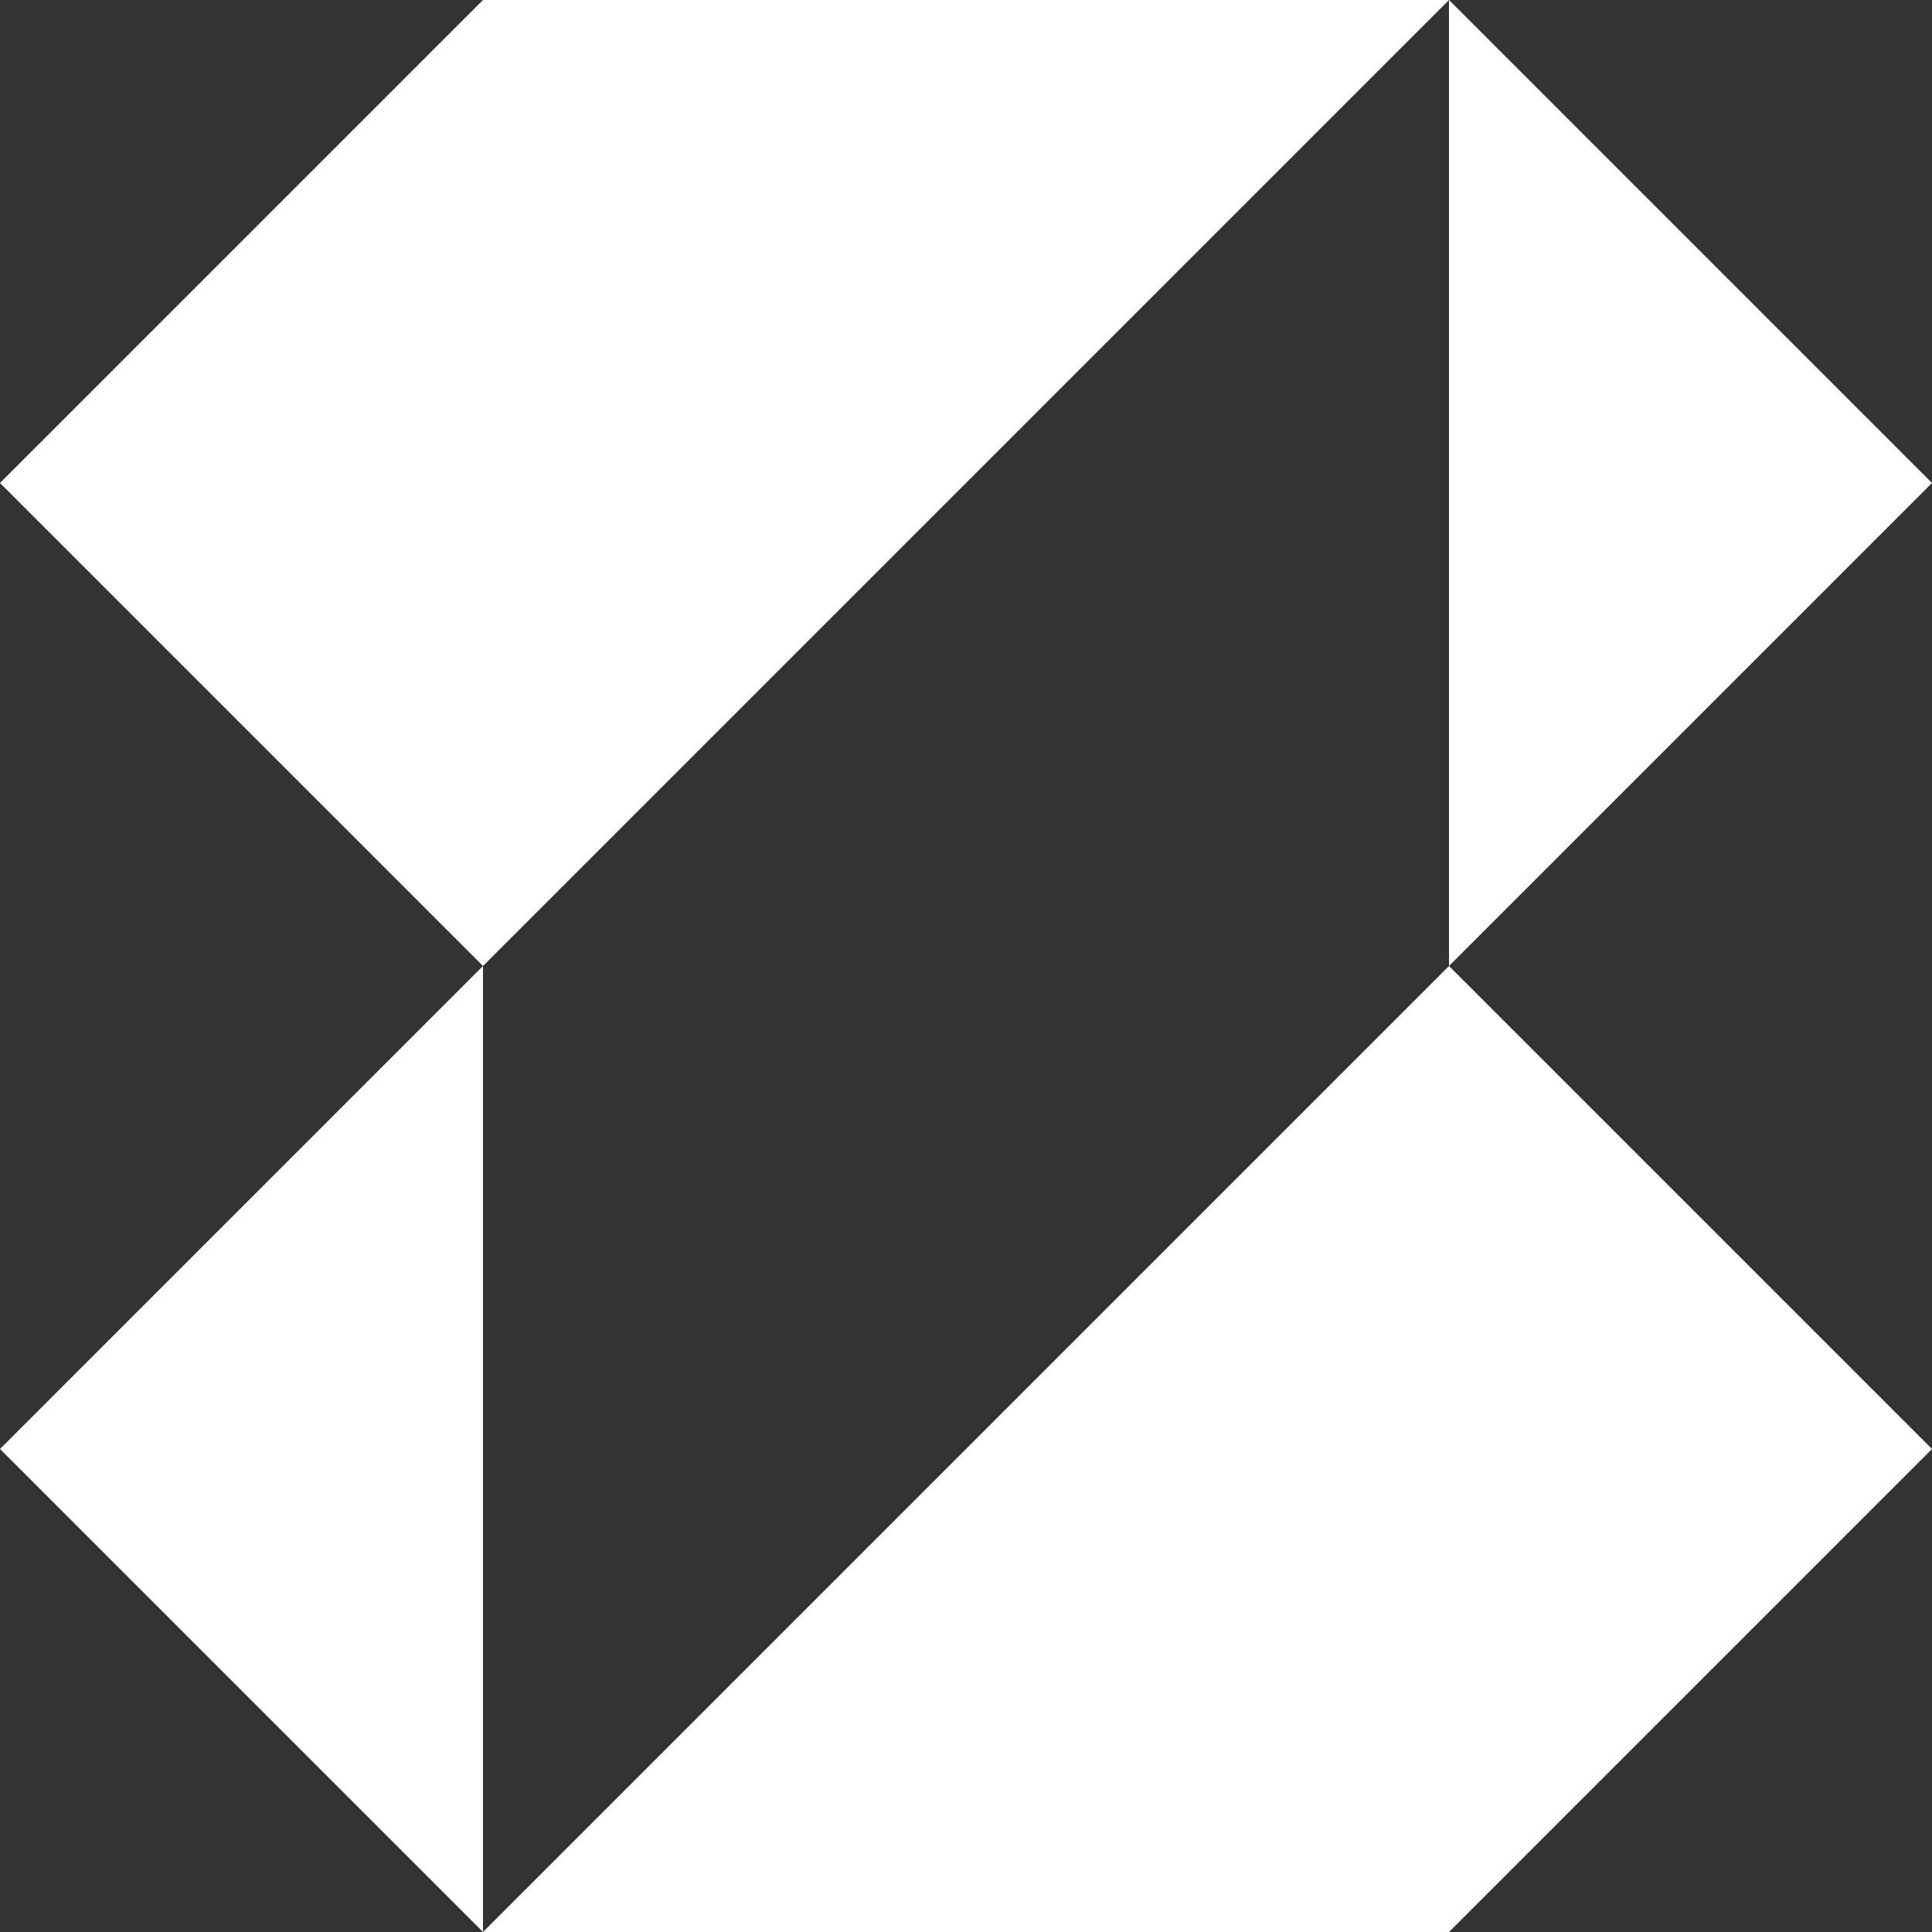
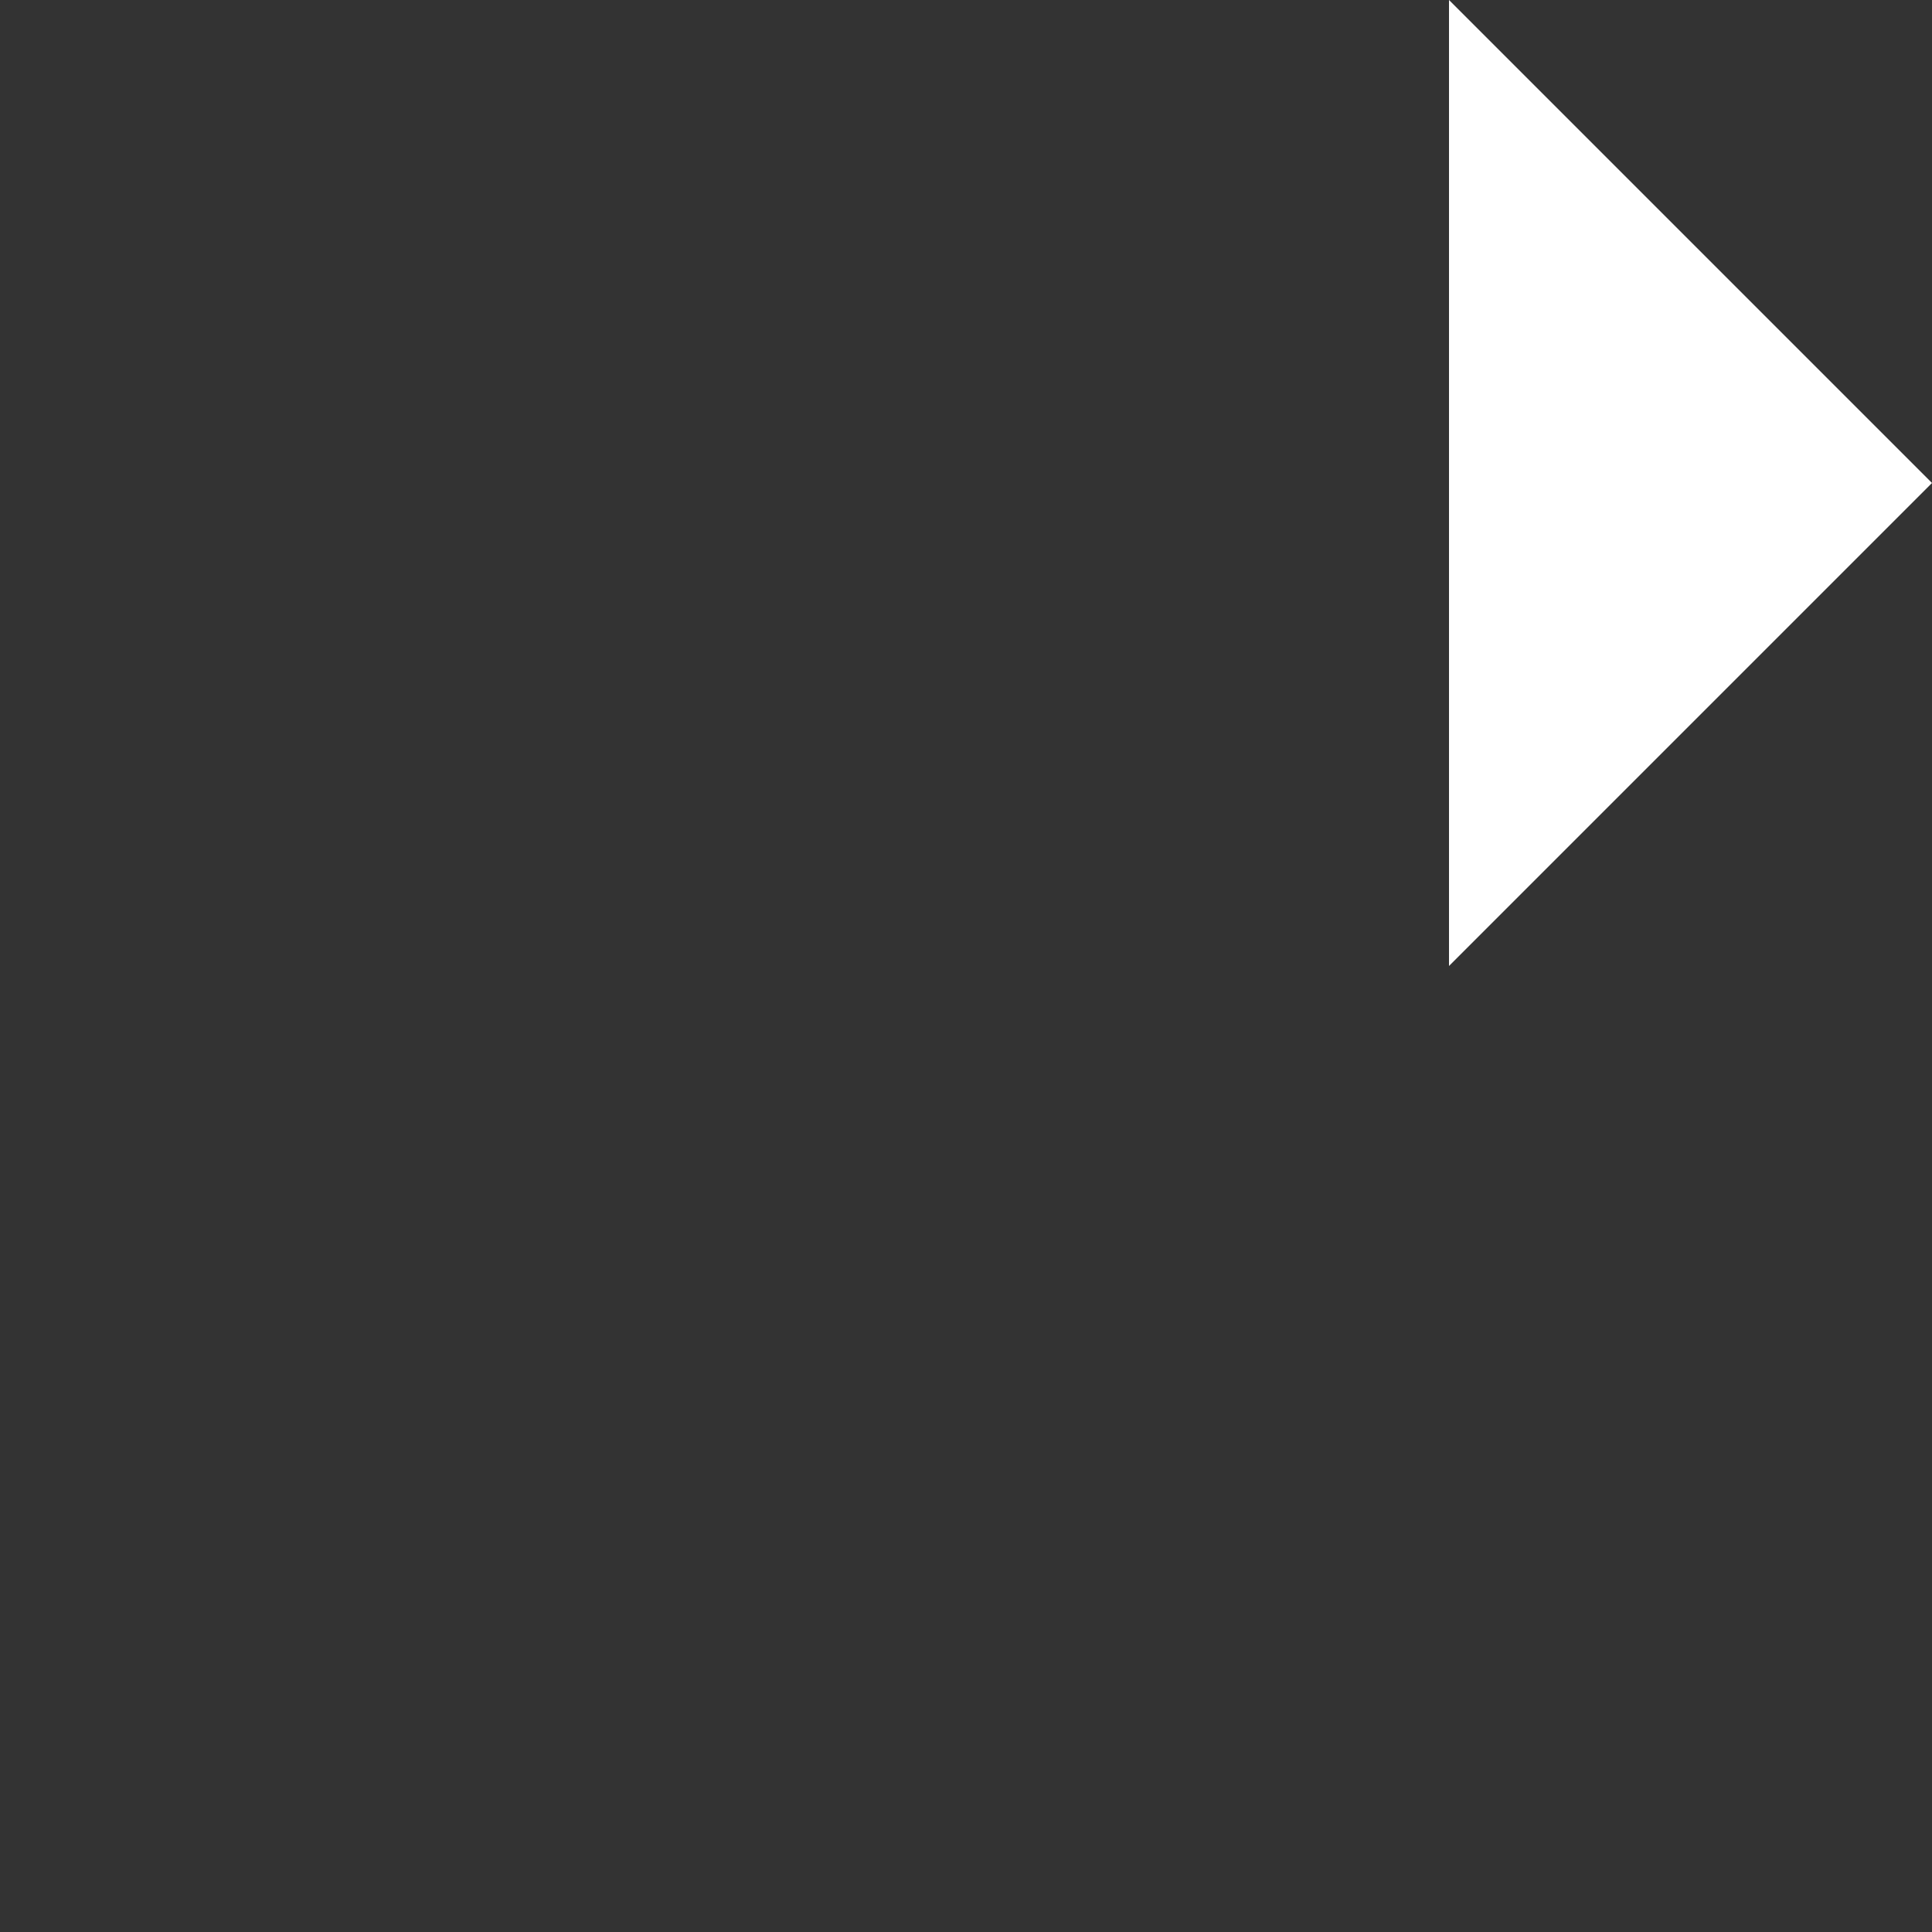
<svg xmlns="http://www.w3.org/2000/svg" width="56" height="56" viewBox="0 0 56 56" fill="none">
  <rect x="0" y="0" width="56" height="56" fill="#333333" stroke="none" />
  <path d="M42 0L56 14L42 28V0Z" fill="white" />
-   <path d="M42 0H14L0 14L14 28L0 42L14 56H42L56 42L42 28L14 56V28L42 0Z" fill="white" />
</svg>